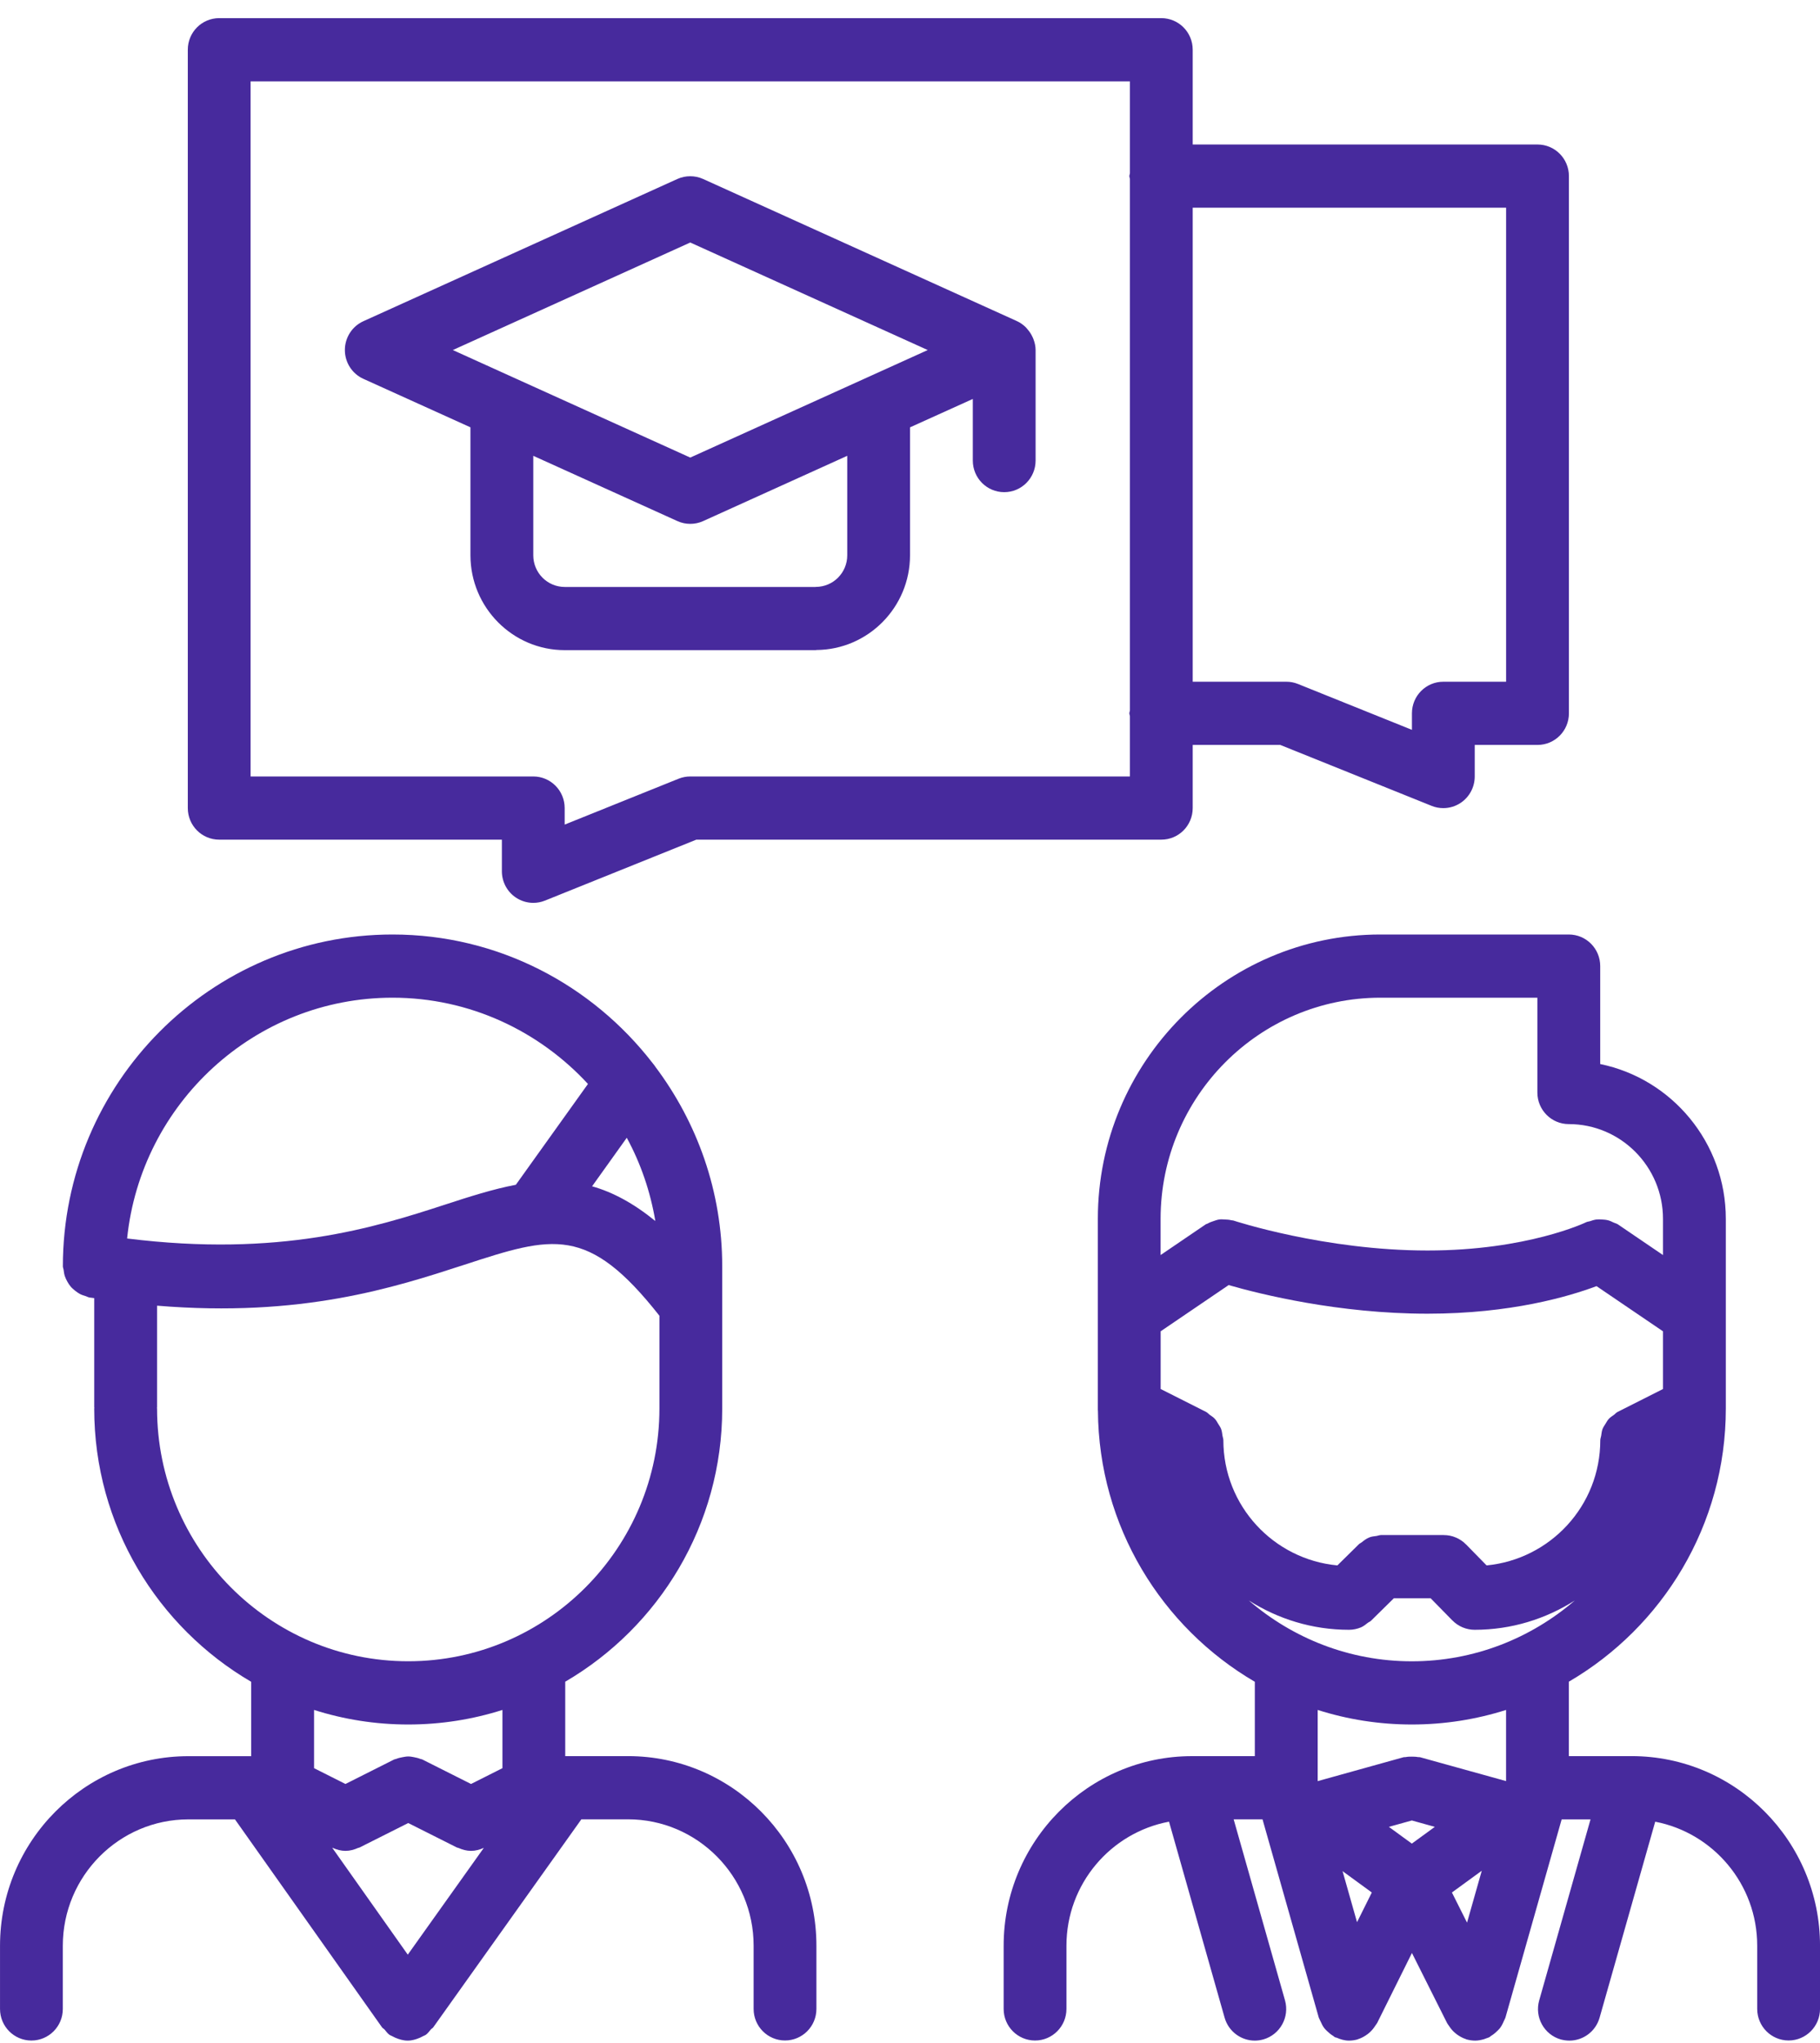
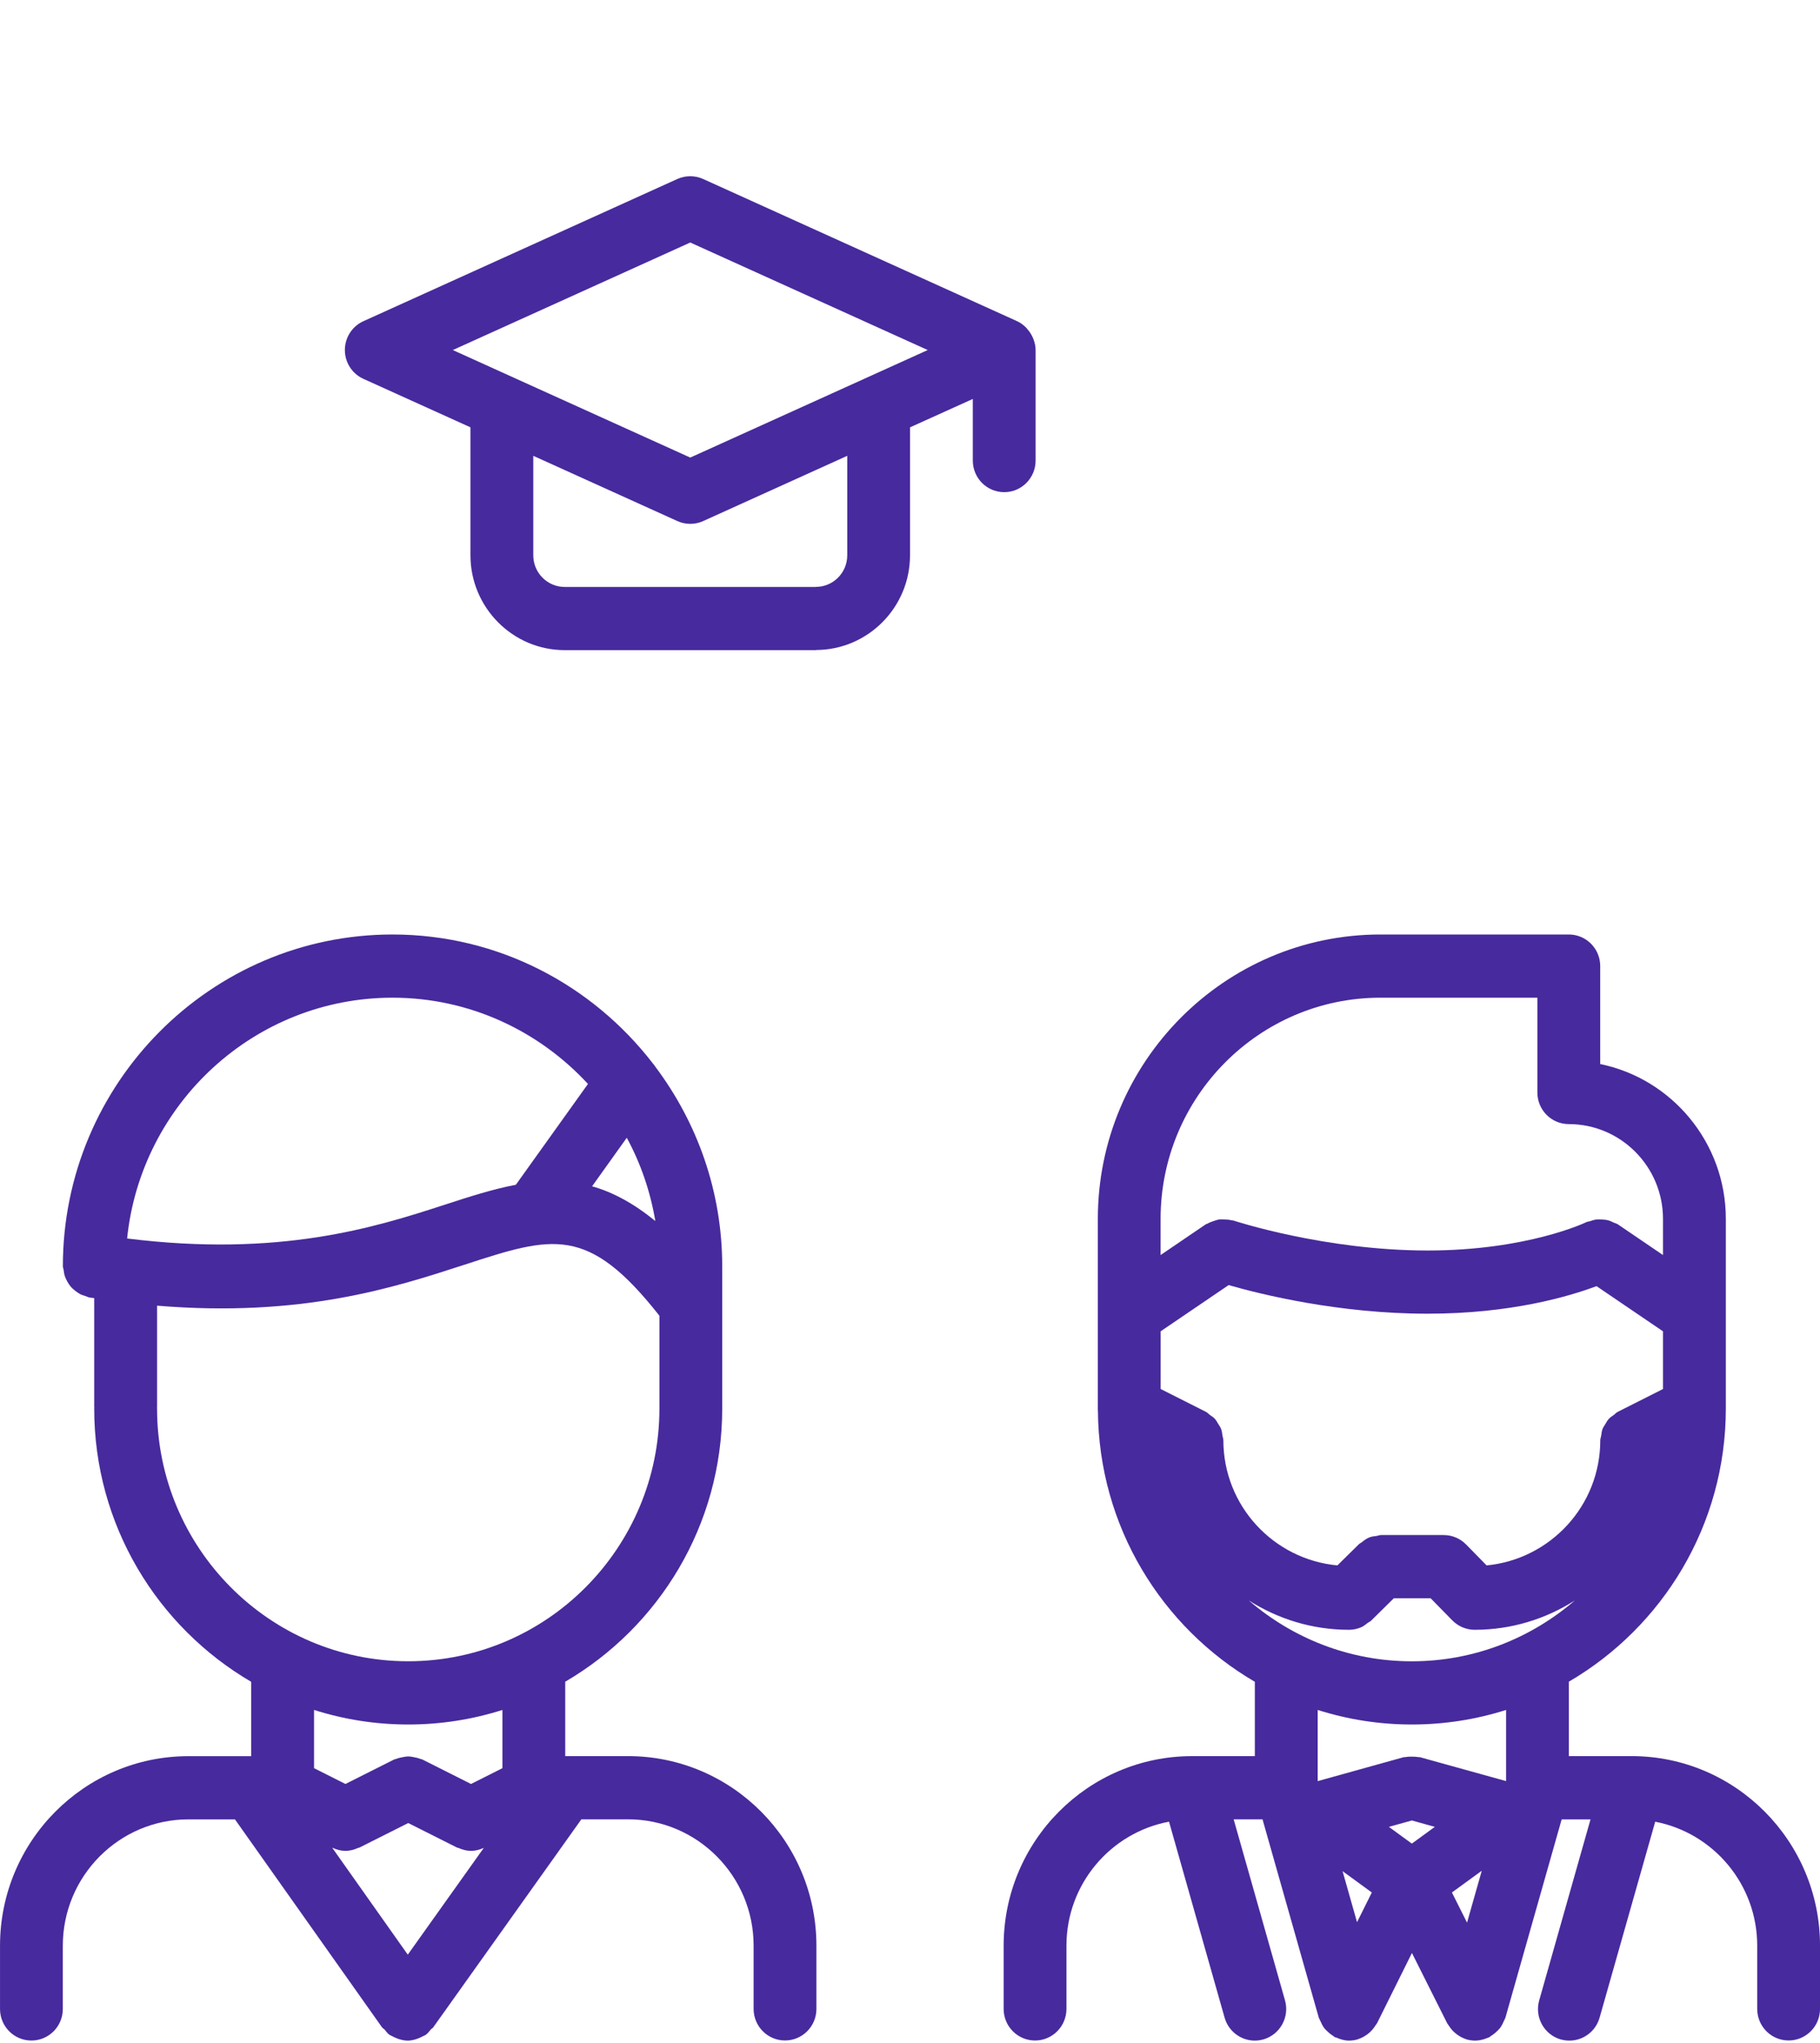
<svg xmlns="http://www.w3.org/2000/svg" width="90" height="101" viewBox="0 0 90 101" fill="none">
  <path d="M77.578 46.206H68.262C60.557 46.206 54.289 52.513 54.289 60.268V69.723C54.289 69.732 54.293 69.74 54.293 69.749C54.331 75.473 57.447 80.465 62.052 83.156V86.832H58.947C53.809 86.832 49.631 91.037 49.631 96.207V99.33C49.631 100.194 50.325 100.893 51.184 100.893C52.042 100.893 52.736 100.194 52.736 99.33V96.207C52.736 93.152 54.925 90.613 57.809 90.073L60.558 99.765C60.754 100.451 61.375 100.898 62.049 100.898C62.191 100.898 62.334 100.877 62.476 100.838C63.3 100.601 63.778 99.737 63.544 98.907L61.005 89.956H62.432L65.215 99.763C65.218 99.776 65.227 99.785 65.232 99.798C65.249 99.851 65.28 99.896 65.303 99.949C65.356 100.073 65.415 100.188 65.494 100.291C65.533 100.341 65.582 100.384 65.627 100.429C65.721 100.521 65.817 100.599 65.927 100.665C65.96 100.684 65.98 100.715 66.014 100.732C66.039 100.745 66.067 100.74 66.092 100.751C66.286 100.837 66.491 100.898 66.707 100.898C66.849 100.898 66.992 100.877 67.127 100.84C67.129 100.838 67.132 100.838 67.133 100.838C67.143 100.835 67.147 100.829 67.157 100.826C67.321 100.776 67.475 100.69 67.616 100.587C67.658 100.555 67.696 100.526 67.733 100.491C67.838 100.396 67.93 100.285 68.009 100.16C68.031 100.127 68.056 100.101 68.074 100.066C68.081 100.054 68.091 100.044 68.098 100.034L69.821 96.565L71.563 100.038C71.569 100.049 71.577 100.057 71.583 100.068C71.602 100.102 71.628 100.13 71.65 100.165C71.729 100.288 71.818 100.398 71.923 100.491C71.962 100.526 72.001 100.559 72.043 100.59C72.183 100.691 72.333 100.774 72.496 100.826C72.507 100.829 72.513 100.837 72.524 100.84C72.527 100.841 72.53 100.84 72.532 100.841C72.667 100.877 72.808 100.898 72.951 100.898C73.097 100.898 73.243 100.868 73.388 100.826C73.429 100.813 73.47 100.796 73.512 100.78C73.557 100.762 73.605 100.752 73.648 100.73C73.681 100.713 73.698 100.685 73.731 100.666C73.844 100.599 73.945 100.516 74.038 100.423C74.08 100.379 74.126 100.34 74.164 100.293C74.248 100.187 74.31 100.063 74.364 99.934C74.383 99.888 74.412 99.846 74.428 99.799C74.431 99.787 74.44 99.777 74.443 99.766L77.225 89.959H78.652L76.114 98.91C75.879 99.74 76.356 100.604 77.182 100.841C77.323 100.877 77.466 100.898 77.609 100.898C78.284 100.898 78.906 100.451 79.101 99.763L81.851 90.074C84.72 90.626 86.895 93.16 86.895 96.205V99.329C86.895 100.193 87.589 100.891 88.448 100.891C89.306 100.891 90.001 100.193 90.001 99.329V96.205C90.001 91.035 85.822 86.831 80.685 86.831H77.579V83.152C82.213 80.448 85.343 75.412 85.343 69.645V60.267C85.343 56.495 82.671 53.337 79.132 52.612V47.767C79.131 46.904 78.437 46.206 77.578 46.206ZM60.757 63.541C62.33 63.993 66.199 64.956 70.591 64.956C74.72 64.956 77.598 64.099 78.949 63.593L82.236 65.827V68.68L79.991 69.813C79.919 69.848 79.874 69.91 79.812 69.956C79.721 70.02 79.629 70.076 79.555 70.159C79.486 70.232 79.443 70.32 79.391 70.402C79.339 70.488 79.281 70.566 79.244 70.663C79.205 70.77 79.196 70.88 79.179 70.991C79.168 71.066 79.135 71.134 79.135 71.212C79.135 74.456 76.659 77.098 73.513 77.402L72.499 76.366C72.498 76.365 72.496 76.365 72.496 76.365C72.353 76.218 72.183 76.102 71.993 76.023C71.804 75.941 71.602 75.902 71.399 75.902C71.397 75.902 71.395 75.901 71.394 75.901H68.292C68.214 75.901 68.147 75.934 68.073 75.945C67.949 75.963 67.824 75.971 67.708 76.02C67.567 76.076 67.449 76.17 67.332 76.263C67.293 76.296 67.244 76.309 67.207 76.346L67.196 76.357C67.194 76.359 67.194 76.359 67.192 76.36L66.134 77.402C62.982 77.106 60.496 74.459 60.496 71.21C60.496 71.132 60.464 71.066 60.453 70.991C60.435 70.879 60.426 70.768 60.387 70.663C60.352 70.565 60.293 70.487 60.24 70.401C60.189 70.315 60.144 70.231 60.077 70.157C60.002 70.074 59.911 70.018 59.819 69.954C59.757 69.909 59.712 69.848 59.641 69.812L57.395 68.679V65.826L60.757 63.541ZM69.813 82.143C66.738 82.143 63.924 81.005 61.754 79.135C63.191 80.048 64.887 80.585 66.708 80.585C66.908 80.585 67.109 80.544 67.298 80.466C67.425 80.413 67.531 80.324 67.64 80.24C67.689 80.202 67.748 80.185 67.795 80.14L67.806 80.129L67.809 80.126L68.927 79.026H70.746L71.818 80.12C71.819 80.121 71.821 80.121 71.821 80.121C71.965 80.268 72.136 80.384 72.327 80.465C72.518 80.544 72.72 80.585 72.922 80.585C74.743 80.585 76.437 80.049 77.873 79.137C75.702 81.007 72.891 82.143 69.813 82.143ZM69.816 90.013L70.953 90.329L69.816 91.157L68.681 90.329L69.816 90.013ZM72.546 95.065L71.798 93.574L73.274 92.499L72.546 95.065ZM67.106 95.043L66.39 92.518L67.837 93.574L67.106 95.043ZM74.473 88.065L70.228 86.887C70.191 86.876 70.153 86.887 70.116 86.879C70.018 86.859 69.921 86.859 69.82 86.857C69.716 86.857 69.616 86.857 69.515 86.879C69.478 86.887 69.441 86.876 69.403 86.887L65.16 88.068V84.548C66.63 85.015 68.194 85.268 69.816 85.268C71.439 85.268 73.004 85.015 74.476 84.548V88.065H74.473ZM82.236 60.268V62.056L80 60.535C79.935 60.493 79.862 60.482 79.794 60.449C79.708 60.409 79.629 60.367 79.537 60.342C79.43 60.312 79.325 60.304 79.216 60.298C79.124 60.293 79.039 60.287 78.947 60.298C78.837 60.312 78.733 60.343 78.627 60.382C78.569 60.402 78.505 60.401 78.446 60.429C78.416 60.445 75.525 61.831 70.591 61.831C65.503 61.831 61.033 60.363 60.987 60.348C60.954 60.337 60.922 60.345 60.889 60.335C60.785 60.307 60.681 60.302 60.575 60.298C60.477 60.293 60.383 60.284 60.286 60.298C60.192 60.312 60.105 60.345 60.013 60.376C59.912 60.409 59.813 60.443 59.721 60.498C59.69 60.515 59.658 60.517 59.628 60.535L57.392 62.056V60.268C57.392 54.238 62.269 49.331 68.261 49.331H76.024V54.018C76.024 54.882 76.718 55.581 77.576 55.581C80.148 55.581 82.236 57.684 82.236 60.268Z" fill="#472A9D" />
  <path d="M38.819 100.891C39.678 100.891 40.372 100.193 40.372 99.329V96.205C40.372 91.035 36.194 86.831 31.056 86.831H27.951V83.152C32.584 80.448 35.714 75.412 35.714 69.645V69.641V62.61C35.714 58.902 34.471 55.49 32.403 52.74C32.368 52.677 32.317 52.626 32.274 52.568C29.288 48.704 24.64 46.206 19.41 46.206C10.422 46.206 3.109 53.565 3.109 62.612C3.109 62.679 3.14 62.735 3.147 62.799C3.159 62.904 3.175 63.004 3.207 63.101C3.24 63.199 3.283 63.284 3.331 63.371C3.379 63.457 3.429 63.537 3.493 63.612C3.558 63.69 3.633 63.754 3.713 63.818C3.789 63.879 3.864 63.932 3.949 63.979C4.044 64.029 4.142 64.06 4.244 64.09C4.305 64.107 4.353 64.143 4.417 64.154C4.502 64.168 4.575 64.171 4.659 64.185V69.582C4.659 69.593 4.665 69.604 4.665 69.615C4.665 69.626 4.659 69.637 4.659 69.648C4.659 75.415 7.789 80.451 12.422 83.157V86.834H9.317C4.179 86.834 0.001 91.038 0.001 96.209V99.332C0.001 100.196 0.695 100.894 1.554 100.894C2.412 100.894 3.106 100.196 3.106 99.332V96.209C3.106 92.762 5.892 89.959 9.317 89.959H11.619L18.893 100.244C18.926 100.29 18.98 100.309 19.016 100.351C19.093 100.438 19.156 100.535 19.253 100.607C19.297 100.64 19.35 100.651 19.395 100.679C19.443 100.707 19.489 100.729 19.541 100.752C19.741 100.838 19.949 100.898 20.159 100.898H20.16C20.37 100.898 20.576 100.838 20.775 100.751C20.825 100.729 20.871 100.707 20.919 100.679C20.966 100.651 21.017 100.64 21.062 100.607C21.163 100.535 21.227 100.435 21.306 100.345C21.34 100.305 21.391 100.288 21.422 100.244L28.749 89.956H31.056C34.481 89.956 37.267 92.759 37.267 96.205V99.329C37.267 100.193 37.961 100.891 38.819 100.891ZM20.165 96.648L16.429 91.362C16.439 91.366 16.448 91.365 16.457 91.37C16.653 91.457 16.861 91.516 17.077 91.516C17.078 91.516 17.08 91.518 17.081 91.518H17.084C17.086 91.518 17.087 91.516 17.089 91.516C17.306 91.516 17.513 91.457 17.709 91.37C17.732 91.359 17.755 91.363 17.777 91.352L20.188 90.14L22.599 91.352C22.621 91.363 22.644 91.359 22.668 91.37C22.863 91.457 23.071 91.516 23.287 91.516C23.289 91.516 23.29 91.518 23.292 91.518H23.295C23.296 91.518 23.298 91.516 23.3 91.516C23.517 91.516 23.723 91.457 23.919 91.37C23.921 91.368 23.922 91.368 23.925 91.368L20.165 96.648ZM32.407 60.374C31.323 59.49 30.291 58.941 29.279 58.657L30.994 56.257C31.682 57.52 32.159 58.909 32.407 60.374ZM19.41 49.331C23.228 49.331 26.663 50.981 29.075 53.596L25.509 58.581C24.377 58.796 23.224 59.166 22 59.565C18.539 60.693 13.832 62.176 6.286 61.237C6.971 54.559 12.594 49.331 19.41 49.331ZM7.767 69.646C7.767 69.635 7.761 69.624 7.761 69.613C7.761 69.602 7.767 69.591 7.767 69.581V64.559C14.917 65.152 19.496 63.665 22.956 62.538C27.34 61.109 29.071 60.563 32.609 65.057V69.641V69.643C32.609 76.534 27.037 82.141 20.187 82.141C13.336 82.143 7.767 76.537 7.767 69.646ZM20.187 85.268C21.809 85.268 23.374 85.015 24.846 84.548V87.427L23.293 88.209L20.882 86.996C20.848 86.979 20.811 86.982 20.776 86.966C20.679 86.926 20.578 86.906 20.474 86.884C20.378 86.865 20.286 86.848 20.188 86.848C20.09 86.848 19.999 86.868 19.902 86.885C19.798 86.906 19.699 86.924 19.601 86.966C19.567 86.981 19.528 86.979 19.494 86.996L17.083 88.209L15.53 87.427V84.548C17.001 85.015 18.564 85.268 20.187 85.268Z" fill="#472A9D" />
-   <path d="M76.031 7.145H58.98V2.459C58.98 1.595 58.286 0.897 57.428 0.897H10.84C9.981 0.897 9.287 1.595 9.287 2.459V39.955C9.287 40.819 9.981 41.517 10.84 41.517H24.818V43.08C24.818 43.598 25.074 44.083 25.5 44.373C25.76 44.55 26.063 44.642 26.371 44.642C26.566 44.642 26.762 44.606 26.947 44.531L34.433 41.517H57.428C58.286 41.517 58.98 40.819 58.98 39.955V36.833H63.31L70.797 39.847C70.982 39.922 71.177 39.958 71.373 39.958C71.679 39.958 71.983 39.866 72.244 39.689C72.67 39.397 72.926 38.914 72.926 38.395V36.833H76.031C76.89 36.833 77.584 36.134 77.584 35.27V8.708C77.584 7.844 76.89 7.145 76.031 7.145ZM34.135 38.392C33.938 38.392 33.742 38.43 33.559 38.503L27.923 40.772V39.955C27.923 39.091 27.229 38.392 26.371 38.392H12.392V4.022H55.875V8.572C55.87 8.619 55.847 8.659 55.847 8.708C55.847 8.756 55.87 8.797 55.875 8.844V35.134C55.87 35.181 55.847 35.222 55.847 35.27C55.847 35.319 55.87 35.359 55.875 35.406V38.392H34.135ZM74.478 33.708H71.373C70.515 33.708 69.821 34.406 69.821 35.27V36.087L64.185 33.819C64.001 33.745 63.806 33.708 63.608 33.708H58.98V10.27H74.478V33.708Z" fill="#472A9D" />
  <path d="M51.037 16.619C50.978 16.497 50.904 16.388 50.814 16.286C50.781 16.249 50.755 16.208 50.718 16.175C50.595 16.058 50.457 15.955 50.297 15.882L50.264 15.868C50.264 15.866 50.264 15.866 50.263 15.866L34.769 8.85C34.365 8.668 33.898 8.668 33.496 8.85L17.97 15.882C17.412 16.135 17.054 16.693 17.054 17.307C17.054 17.921 17.411 18.479 17.97 18.732L23.264 21.129V27.455C23.264 30.041 25.356 32.146 27.925 32.146H40.34C40.349 32.146 40.358 32.141 40.368 32.139C42.923 32.125 45.001 30.032 45.001 27.455V21.13L48.106 19.726V22.772C48.106 23.636 48.8 24.335 49.659 24.335C50.517 24.335 51.211 23.636 51.211 22.772V17.308C51.211 17.118 51.168 16.938 51.103 16.765C51.086 16.715 51.061 16.668 51.037 16.619ZM41.897 27.457C41.897 28.319 41.202 29.019 40.344 29.019C40.34 29.019 40.335 29.022 40.329 29.022H27.927C27.068 29.022 26.371 28.321 26.371 27.457V22.538L33.498 25.765C33.699 25.857 33.918 25.902 34.134 25.902C34.35 25.902 34.569 25.857 34.771 25.765L41.897 22.538V27.457ZM42.847 18.68C42.846 18.682 42.844 18.682 42.841 18.683L34.134 22.625L25.427 18.683C25.425 18.682 25.422 18.682 25.421 18.68L22.392 17.308L34.134 11.991L45.877 17.308L42.847 18.68Z" fill="#472A9D" />
</svg>